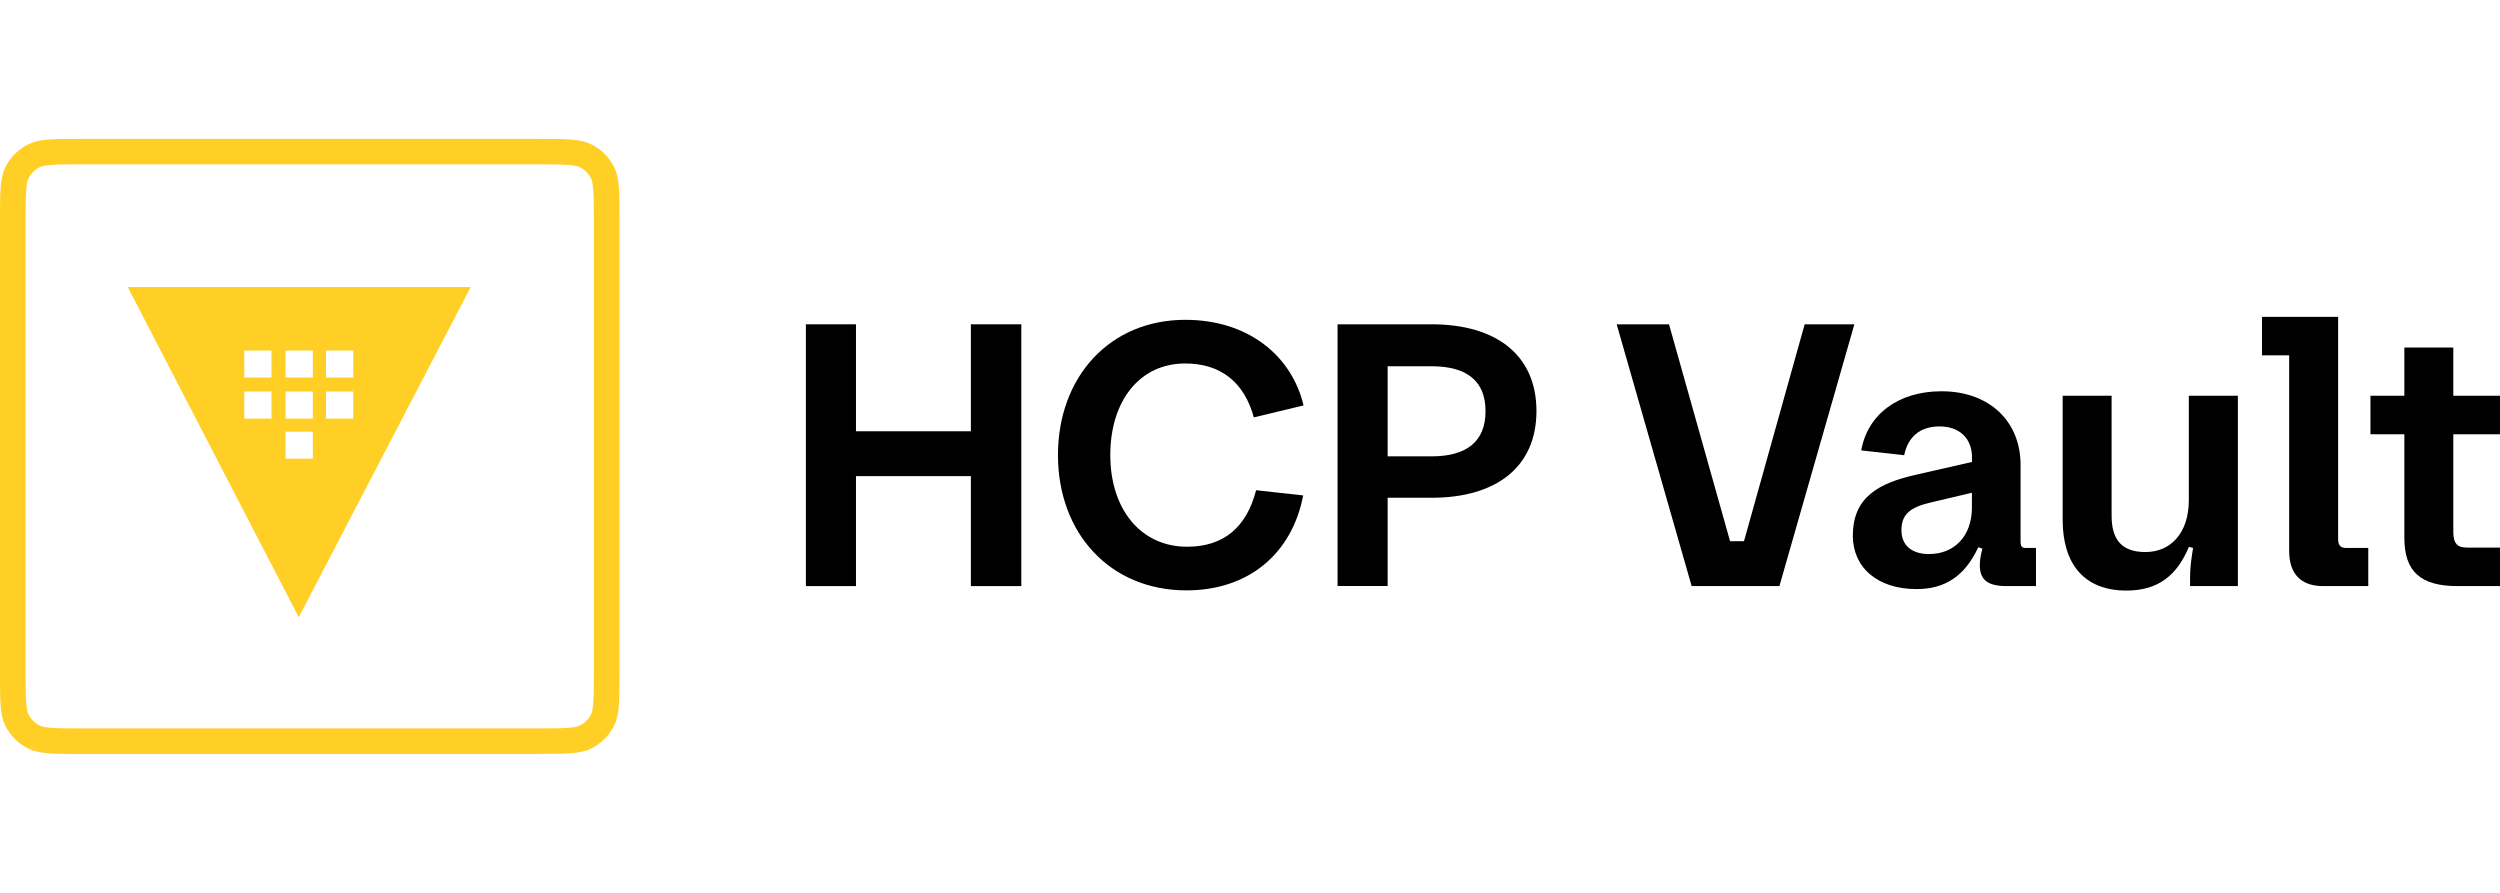
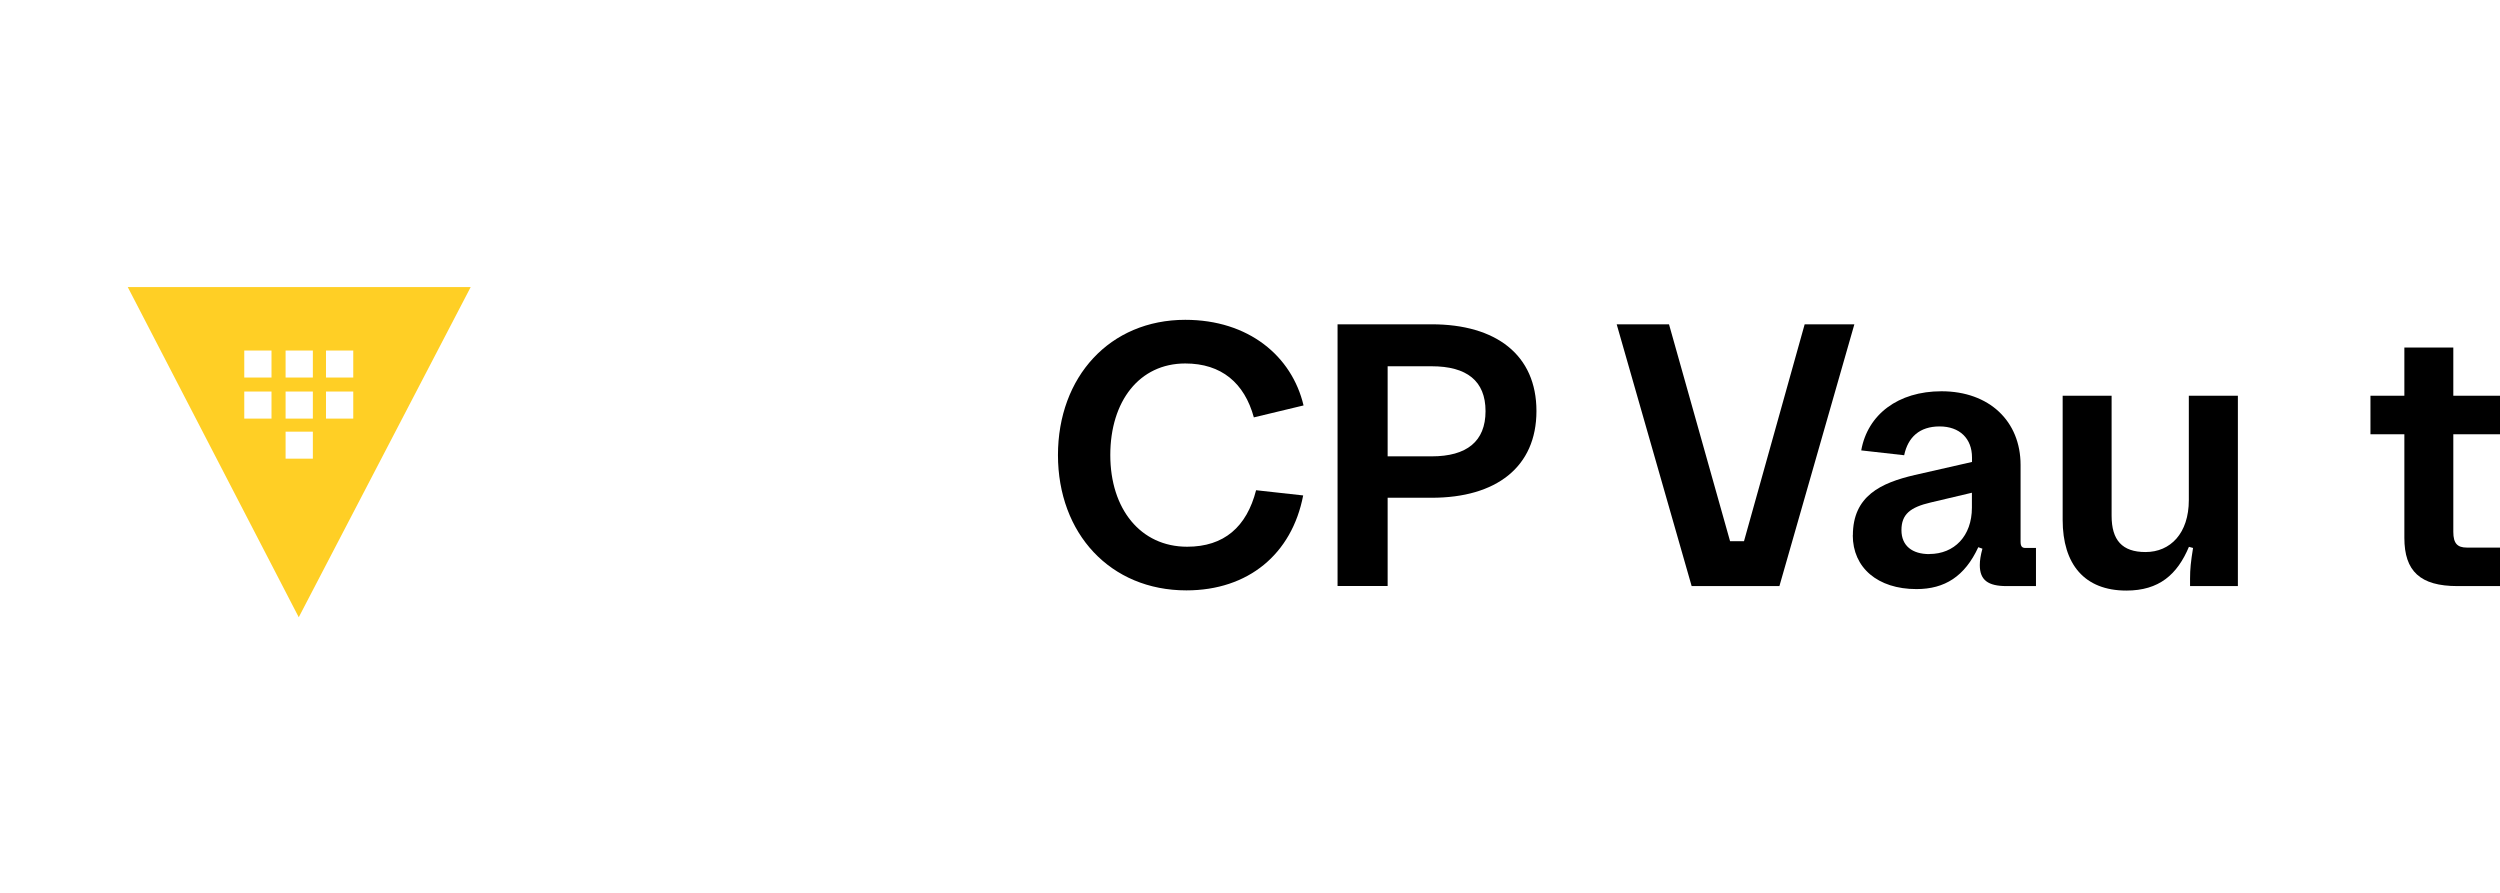
<svg xmlns="http://www.w3.org/2000/svg" width="126" height="45" viewBox="0 0 126 45" fill="none">
  <defs>
    <symbol id="content" viewBox="0 0 126 45" preserveAspectRatio="xMidYMid meet">
      <g id="NoColourRemove" clip-path="url(#a)">
        <path d="M6.439 14.469L15.057 31.109L23.722 14.469H6.439ZM13.684 21.097H12.311V19.734H13.684V21.097ZM13.684 19.029H12.311V17.666H13.684V19.029ZM15.768 23.118H14.394V21.755H15.768V23.118ZM15.768 21.097H14.394V19.734H15.768V21.097ZM15.768 19.029H14.394V17.666H15.768V19.029ZM17.804 21.097H16.43V19.734H17.804V21.097ZM16.43 19.029V17.666H17.804V19.029H16.43Z" fill="#FFCF25" />
-         <path d="M27.066 38H4.157C3.419 38 2.879 38 2.448 37.967C1.993 37.929 1.681 37.854 1.416 37.723C0.923 37.474 0.53 37.083 0.279 36.594C0.142 36.327 0.066 36.021 0.033 35.57C0 35.137 0 34.606 0 33.873V11.127C0 10.394 0 9.863 0.033 9.43C0.071 8.979 0.147 8.669 0.279 8.405C0.53 7.917 0.923 7.526 1.416 7.277C1.686 7.141 1.993 7.066 2.448 7.033C2.884 7 3.419 7 4.157 7H27.066C27.804 7 28.339 7 28.775 7.033C29.23 7.071 29.542 7.146 29.807 7.277C30.3 7.526 30.693 7.917 30.944 8.405C31.081 8.673 31.157 8.979 31.19 9.43C31.223 9.863 31.223 10.394 31.223 11.127V33.868C31.223 34.602 31.223 35.137 31.19 35.565C31.152 36.021 31.076 36.327 30.944 36.59C30.693 37.079 30.3 37.469 29.807 37.718C29.537 37.854 29.23 37.929 28.775 37.962C28.339 37.995 27.804 37.995 27.066 37.995V38ZM4.157 8.283C3.447 8.283 2.936 8.283 2.552 8.316C2.287 8.34 2.107 8.373 2.003 8.424C1.757 8.551 1.558 8.744 1.435 8.988C1.383 9.092 1.345 9.27 1.326 9.534C1.293 9.914 1.293 10.422 1.293 11.127V33.868C1.293 34.545 1.293 35.081 1.326 35.462C1.349 35.725 1.383 35.904 1.435 36.007C1.563 36.251 1.757 36.449 2.003 36.571C2.107 36.623 2.287 36.66 2.552 36.679C2.931 36.712 3.447 36.712 4.157 36.712H27.066C27.776 36.712 28.287 36.712 28.671 36.679C28.936 36.656 29.116 36.623 29.22 36.571C29.466 36.444 29.665 36.251 29.788 36.007C29.84 35.904 29.878 35.725 29.897 35.462C29.93 35.086 29.93 34.573 29.93 33.868V11.127C29.93 10.422 29.93 9.914 29.897 9.534C29.873 9.27 29.84 9.092 29.788 8.988C29.66 8.744 29.466 8.546 29.22 8.424C29.116 8.373 28.936 8.335 28.671 8.316C28.287 8.283 27.752 8.283 27.066 8.283H4.157Z" fill="#FFCF25" />
-         <path d="M40.617 16.345H43.141V21.736H48.932V16.345H51.475V29.539H48.932V23.997H43.141V29.539H40.617V16.345Z" fill="black" />
        <path d="M53.321 22.944C53.321 18.986 55.94 16.119 59.737 16.119C62.929 16.119 65.112 17.948 65.699 20.434L63.194 21.036C62.72 19.301 61.56 18.319 59.737 18.319C57.422 18.319 55.959 20.223 55.959 22.935C55.959 25.647 57.479 27.555 59.832 27.555C61.693 27.555 62.834 26.554 63.307 24.707L65.68 24.97C65.112 27.927 62.91 29.755 59.794 29.755C55.959 29.755 53.321 26.893 53.321 22.93V22.944Z" fill="black" />
        <path d="M67.408 16.345H72.157C75.406 16.345 77.437 17.891 77.437 20.716C77.437 23.541 75.406 25.087 72.157 25.087H69.937V29.534H67.413V16.34L67.408 16.345ZM72.157 23C73.924 23 74.871 22.248 74.871 20.721C74.871 19.193 73.919 18.46 72.157 18.46H69.937V23H72.157Z" fill="black" />
        <path d="M81.481 16.345H84.118L87.196 27.278H87.897L90.955 16.345H93.46L89.682 29.539H85.259L81.481 16.345Z" fill="black" />
        <path d="M93.385 26.977C93.385 24.998 94.791 24.34 96.5 23.941L99.389 23.283V23.057C99.389 22.098 98.764 21.492 97.755 21.492C96.746 21.492 96.159 22.037 95.97 22.944L93.806 22.7C94.128 20.89 95.667 19.72 97.85 19.72C100.26 19.72 101.837 21.229 101.837 23.433V27.297C101.837 27.541 101.912 27.617 102.083 27.617H102.613V29.539H101.131C100.198 29.539 99.782 29.238 99.782 28.482C99.782 28.256 99.82 27.993 99.914 27.654L99.706 27.579C99.024 29.05 98.016 29.69 96.59 29.69C94.635 29.69 93.38 28.613 93.38 26.977H93.385ZM97.239 27.922C98.494 27.922 99.384 27.02 99.384 25.586V24.834L97.315 25.323C96.268 25.567 95.833 25.924 95.833 26.719C95.833 27.513 96.382 27.927 97.239 27.927V27.922Z" fill="black" />
        <path d="M110.322 19.945H112.789V29.539H110.379V29.163C110.379 28.674 110.417 28.317 110.53 27.617L110.322 27.56C109.735 28.956 108.821 29.765 107.168 29.765C105.061 29.765 103.958 28.444 103.958 26.202V19.945H106.425V25.995C106.425 27.222 106.955 27.823 108.134 27.823C109.389 27.823 110.317 26.879 110.317 25.205V19.945H110.322Z" fill="black" />
-         <path d="M117.841 27.146C117.841 27.504 117.974 27.616 118.239 27.616H119.361V29.539H117.084C115.961 29.539 115.374 28.919 115.374 27.767V17.91H114.006V15.969H117.841V27.146Z" fill="black" />
        <path d="M121.18 27.109V21.887H119.471V19.945H121.18V17.515H123.647V19.945H126V21.887H123.647V26.808C123.647 27.391 123.855 27.598 124.329 27.598H126V29.539H123.855C121.976 29.539 121.18 28.787 121.18 27.109Z" fill="black" />
      </g>
      <defs>
        <clipPath id="a">
          <rect width="126" height="31" fill="white" transform="translate(0 7)" />
        </clipPath>
      </defs>
    </symbol>
  </defs>
  <use href="#content" />
</svg>